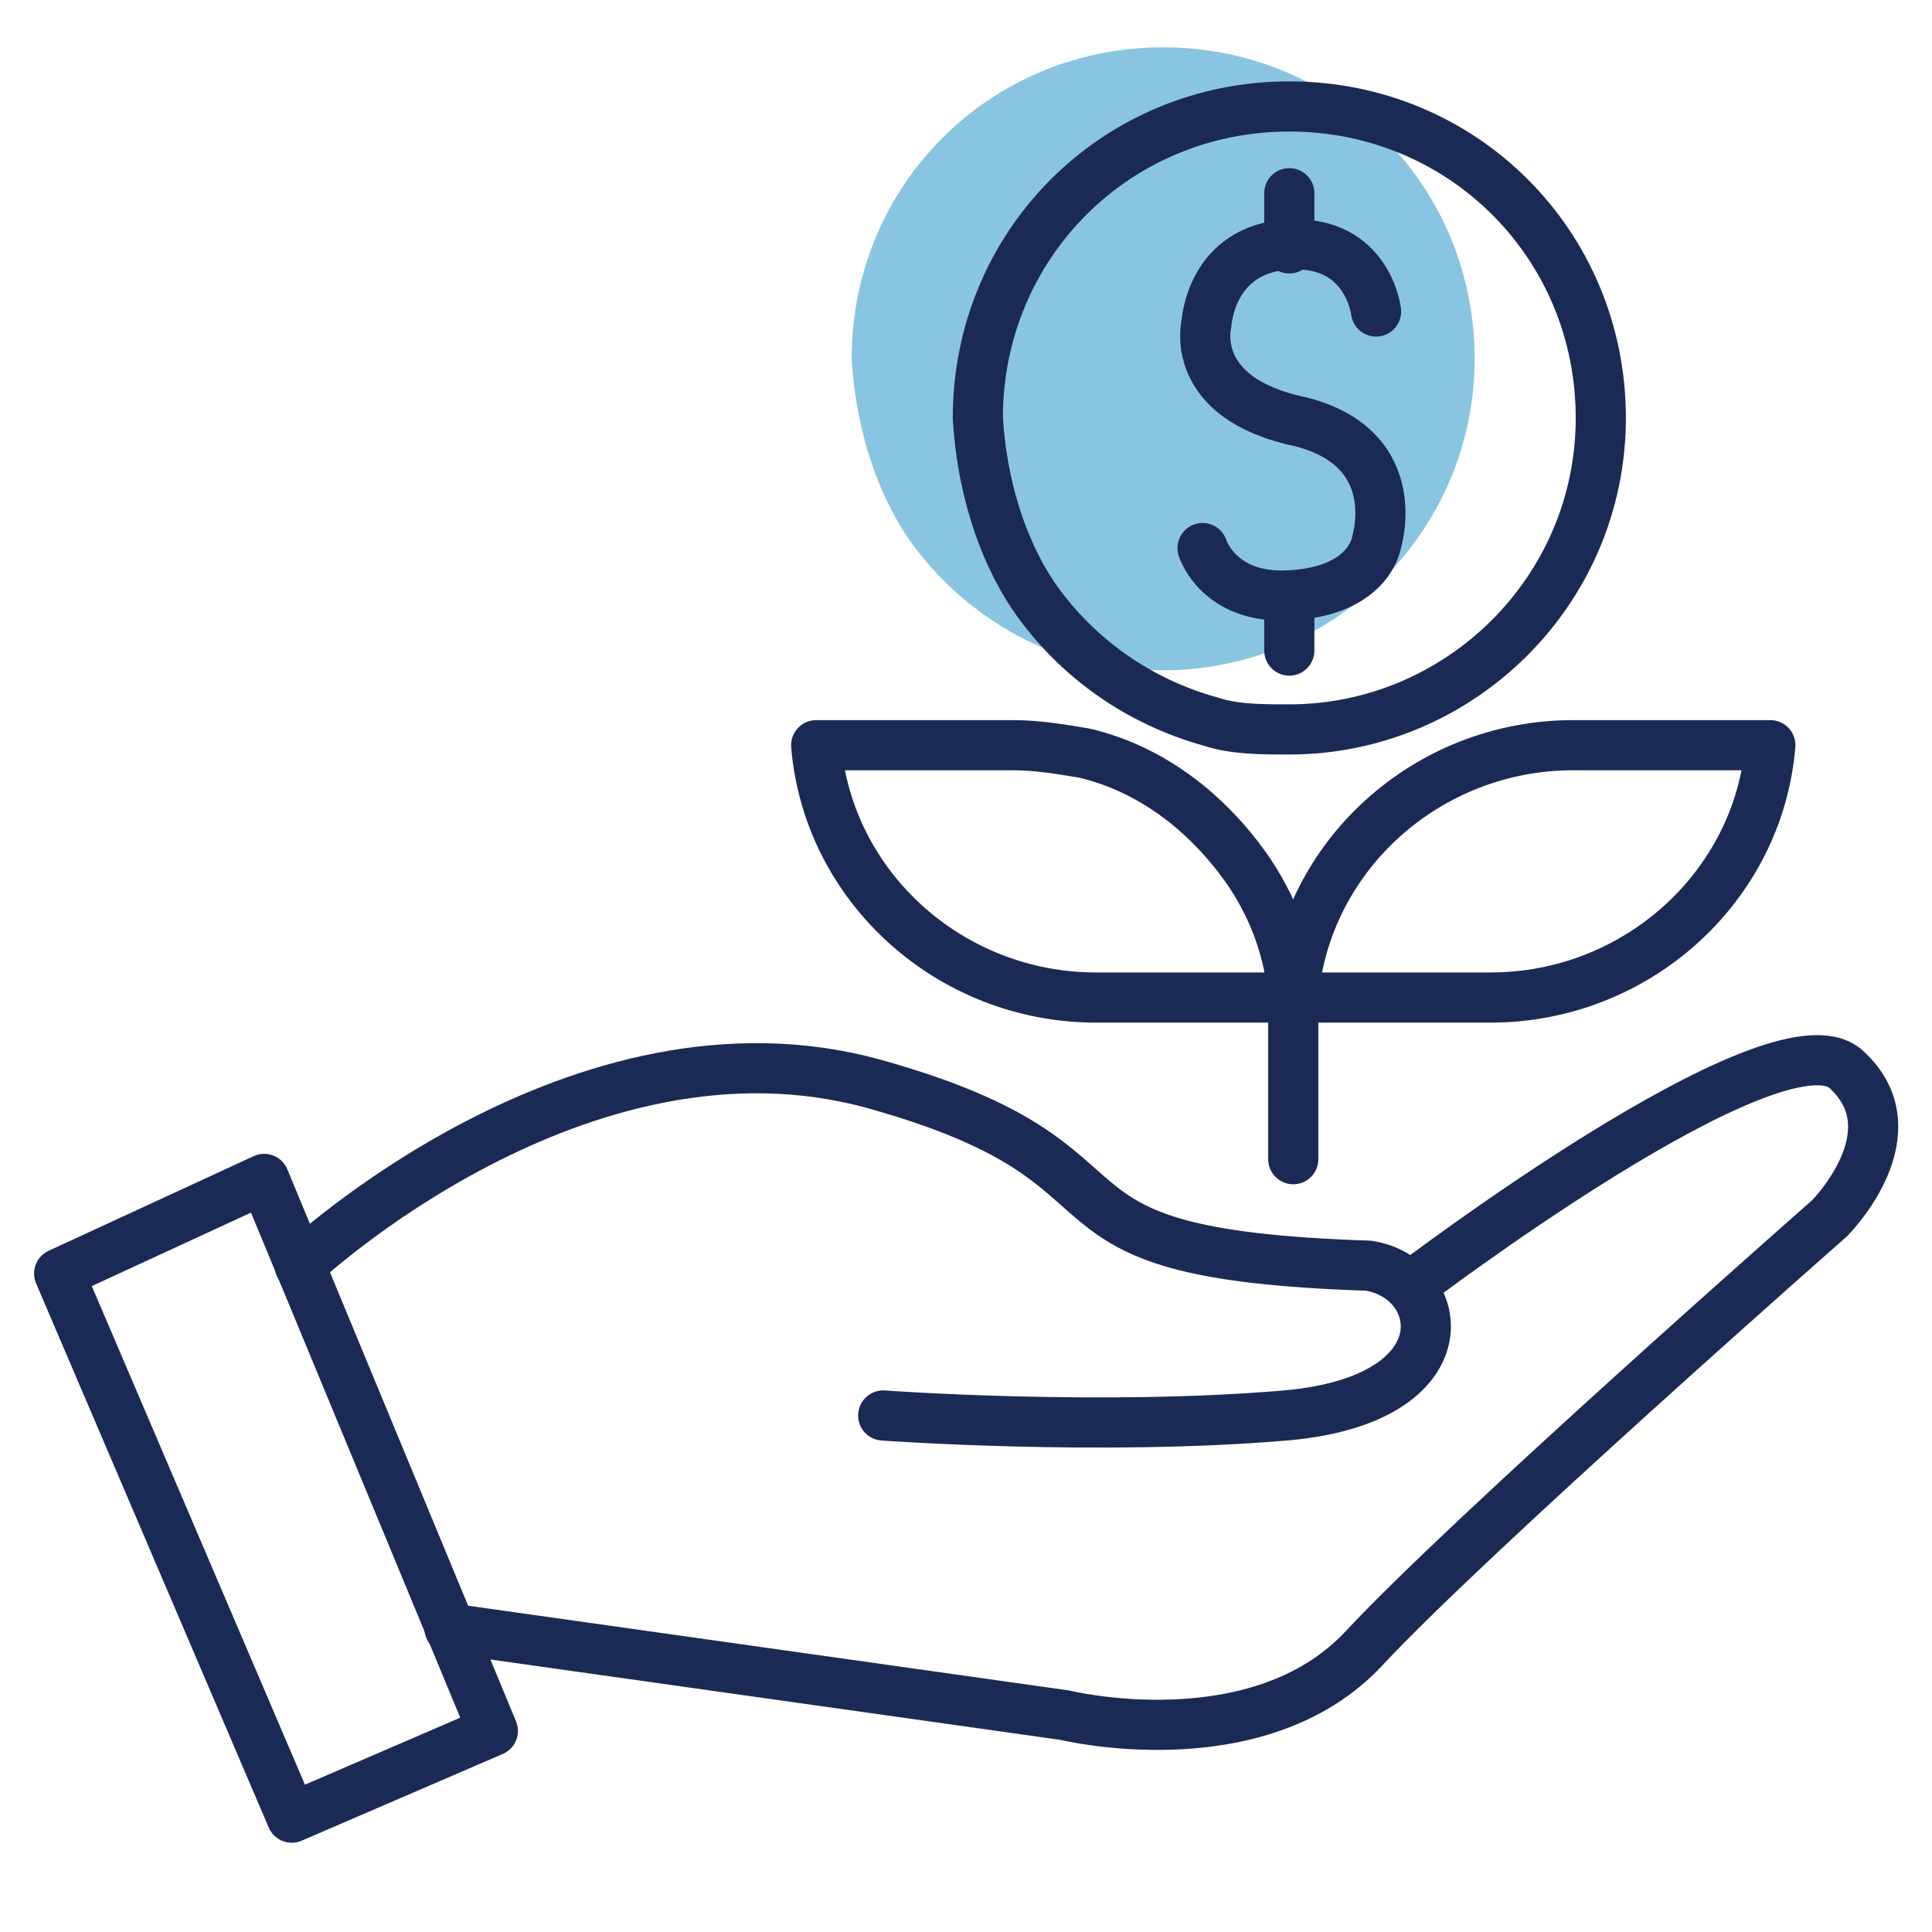
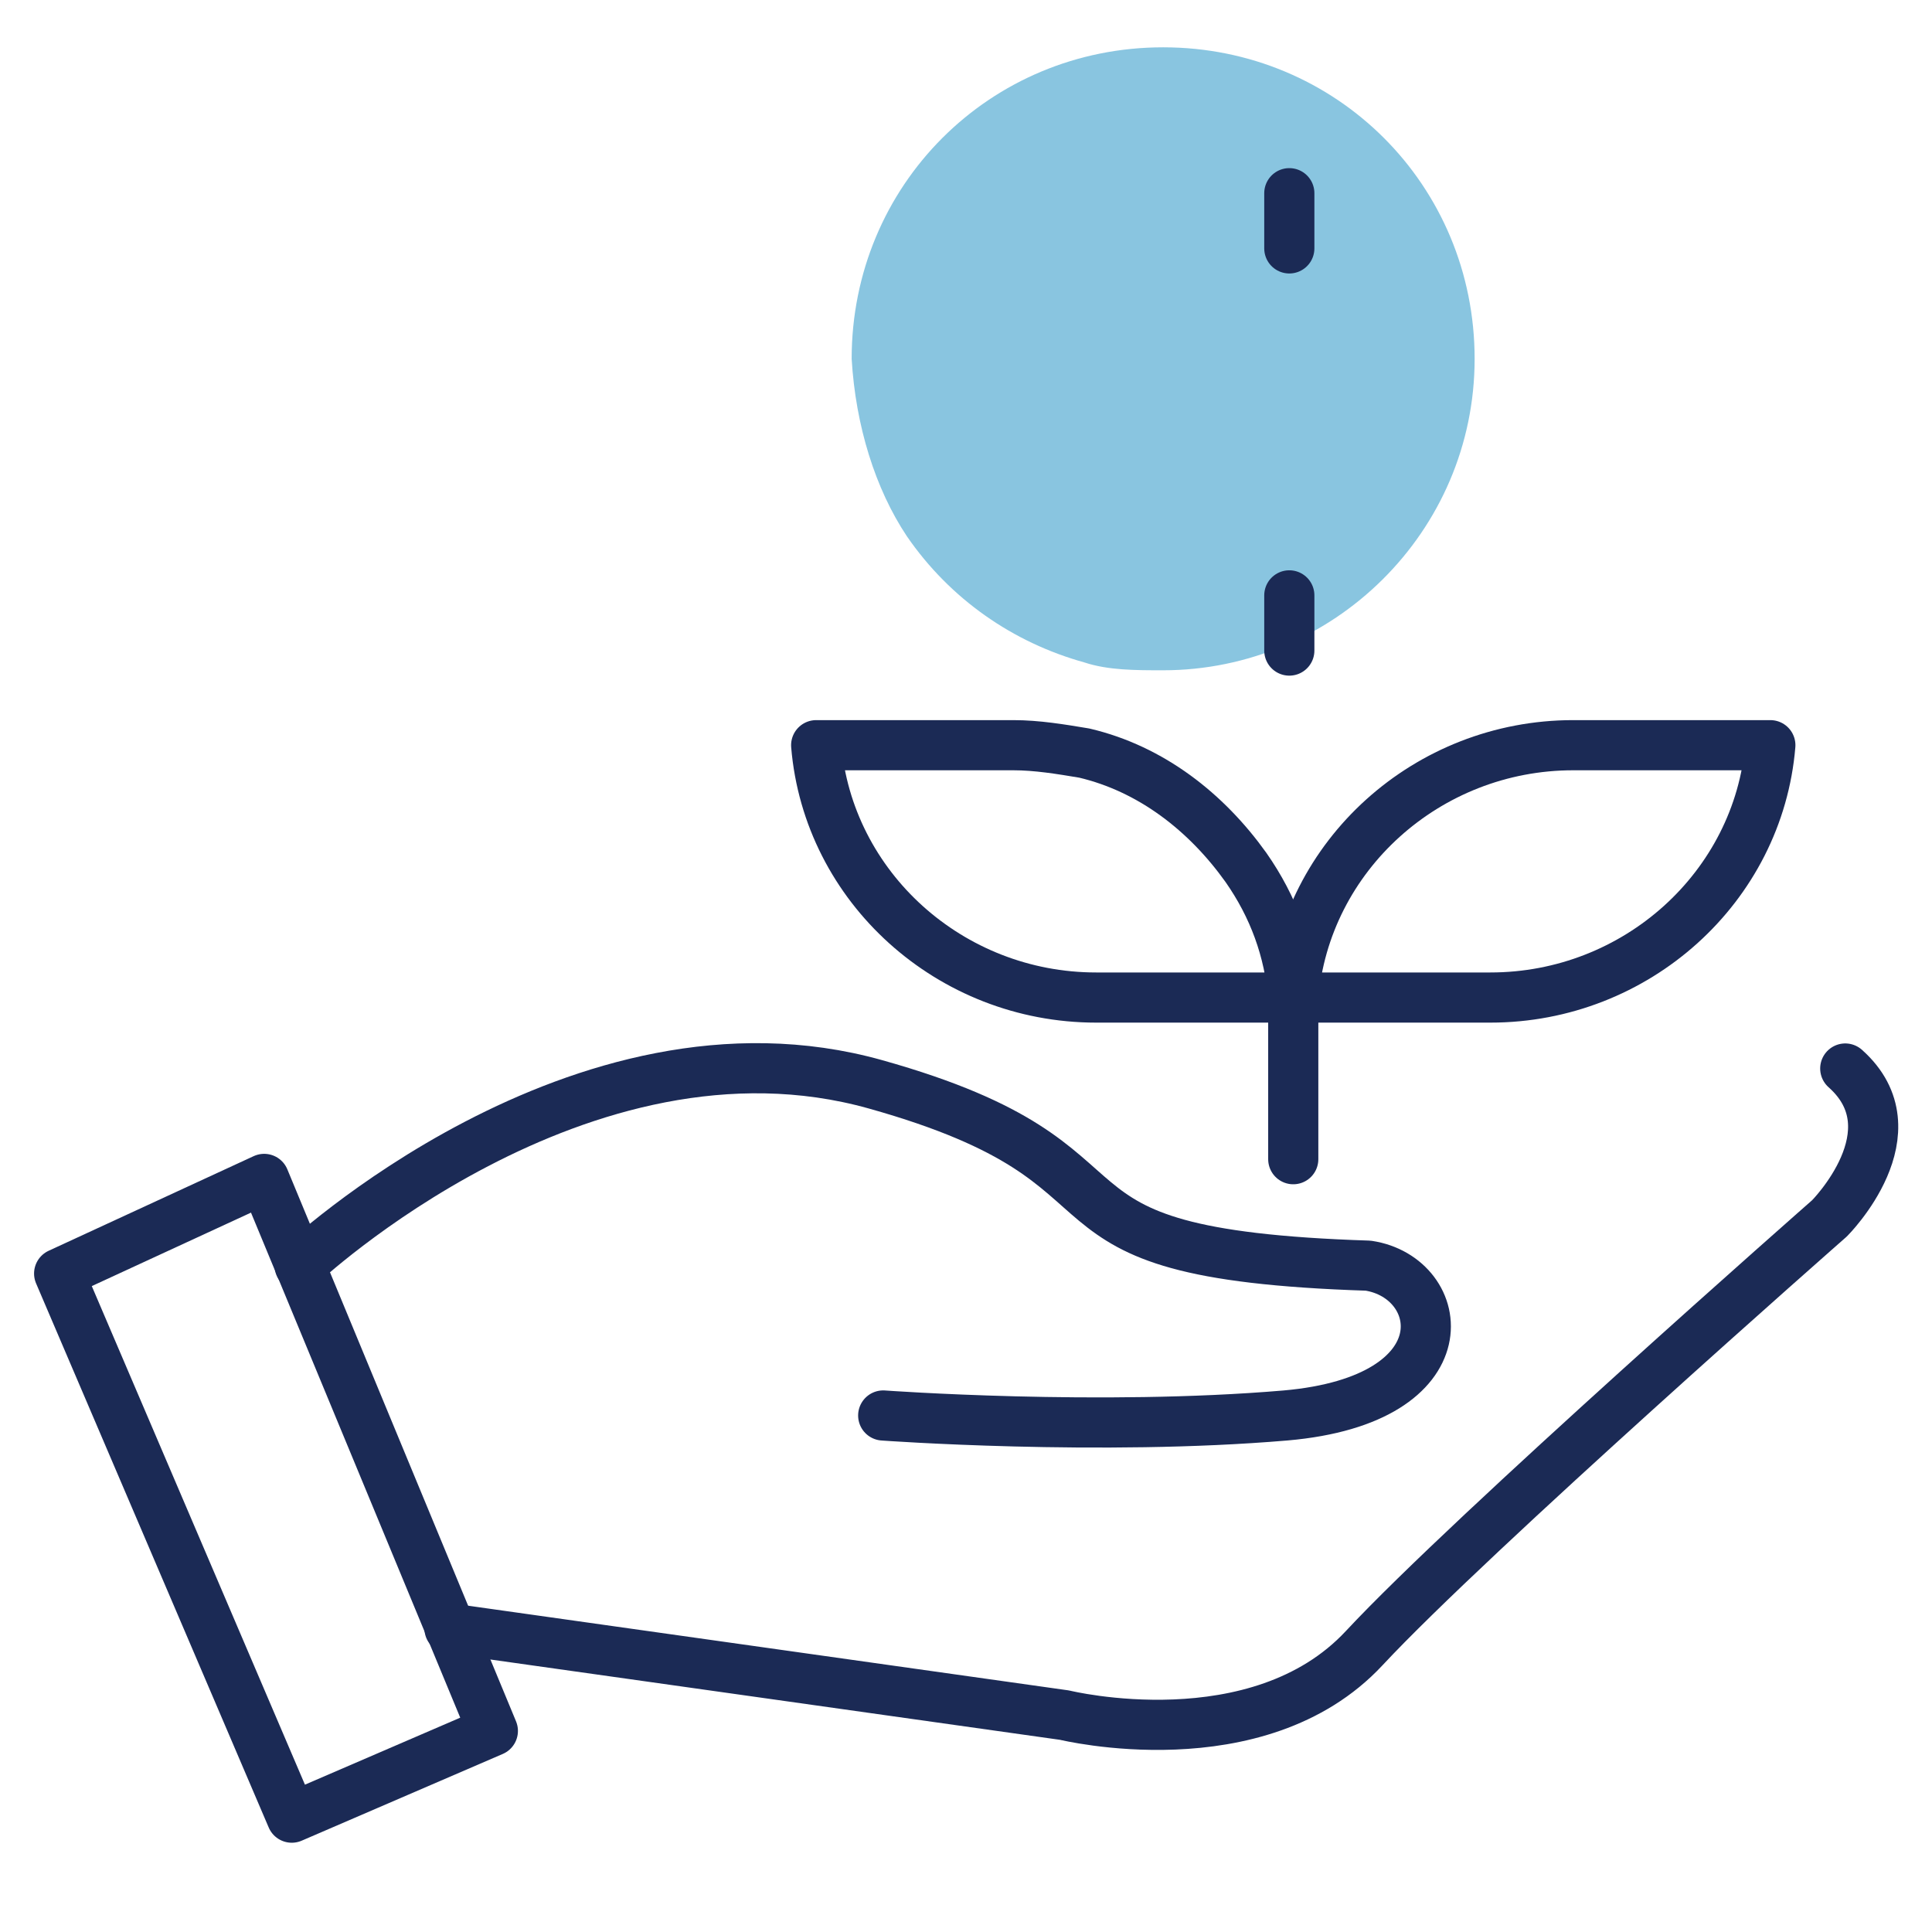
<svg xmlns="http://www.w3.org/2000/svg" version="1.1" id="Layer_1" x="0px" y="0px" viewBox="0 0 49 49" style="enable-background:new 0 0 49 49;" xml:space="preserve">
  <style type="text/css">
	.st0{opacity:0.5;fill:#148DC3;}
	.st1{fill:none;stroke:#1B2A55;stroke-width:1.272;stroke-linecap:round;stroke-linejoin:round;stroke-miterlimit:10;}
</style>
  <path class="st0" d="M23,13.6c1.1,1.6,2.7,2.7,4.5,3.2c0.6,0.2,1.3,0.2,2,0.2c4.3,0,7.9-3.5,7.9-7.9s-3.5-7.9-7.9-7.9  s-7.9,3.5-7.9,7.9C21.7,10.8,22.2,12.4,23,13.6z" />
  <g>
    <polygon class="st1" points="1.5,32.3 7.4,46.1 12.5,43.9 6.7,29.9  " />
    <path class="st1" d="M7.6,32.1c0,0,7.1-6.7,14.6-4.6s3.2,4.3,12.5,4.6c2,0.3,2.5,3.4-2.1,3.8c-4.7,0.4-10.2,0-10.2,0" />
-     <path class="st1" d="M11.4,41.3L27,43.5c0,0,4.9,1.2,7.6-1.7s11.8-10.9,11.8-10.9s2.2-2.2,0.4-3.8c-1.8-1.5-11,5.5-11,5.5" />
+     <path class="st1" d="M11.4,41.3L27,43.5c0,0,4.9,1.2,7.6-1.7s11.8-10.9,11.8-10.9s2.2-2.2,0.4-3.8" />
    <g>
      <g>
        <g>
-           <path class="st1" d="M34.9,7.9c0,0-0.2-1.8-2.2-1.7s-2.1,2-2.1,2s-0.5,1.9,2.4,2.5c2.7,0.7,1.9,3.1,1.9,3.1s-0.2,1.2-2.2,1.3      c-1.8,0.1-2.2-1.2-2.2-1.2" />
          <line class="st1" x1="32.7" y1="4.9" x2="32.7" y2="6.3" />
          <line class="st1" x1="32.7" y1="15.1" x2="32.7" y2="16.5" />
        </g>
        <g>
          <path class="st1" d="M27.8,25.3h5c-0.1-1.2-0.5-2.3-1.2-3.3c-1-1.4-2.4-2.5-4.1-2.9c-0.6-0.1-1.2-0.2-1.8-0.2h-5      C21,22.5,24.1,25.3,27.8,25.3z" />
          <path class="st1" d="M32.8,25.3h5c3.7,0,6.8-2.8,7.1-6.4h-5C36.2,18.9,33.1,21.7,32.8,25.3z" />
        </g>
-         <path class="st1" d="M26.2,15.1c1.1,1.6,2.7,2.7,4.5,3.2c0.6,0.2,1.3,0.2,2,0.2c4.3,0,7.9-3.5,7.9-7.9s-3.5-7.9-7.9-7.9     s-7.9,3.5-7.9,7.9C24.9,12.3,25.4,13.9,26.2,15.1z" />
      </g>
      <line class="st1" x1="32.8" y1="25.3" x2="32.8" y2="29.4" />
    </g>
  </g>
</svg>